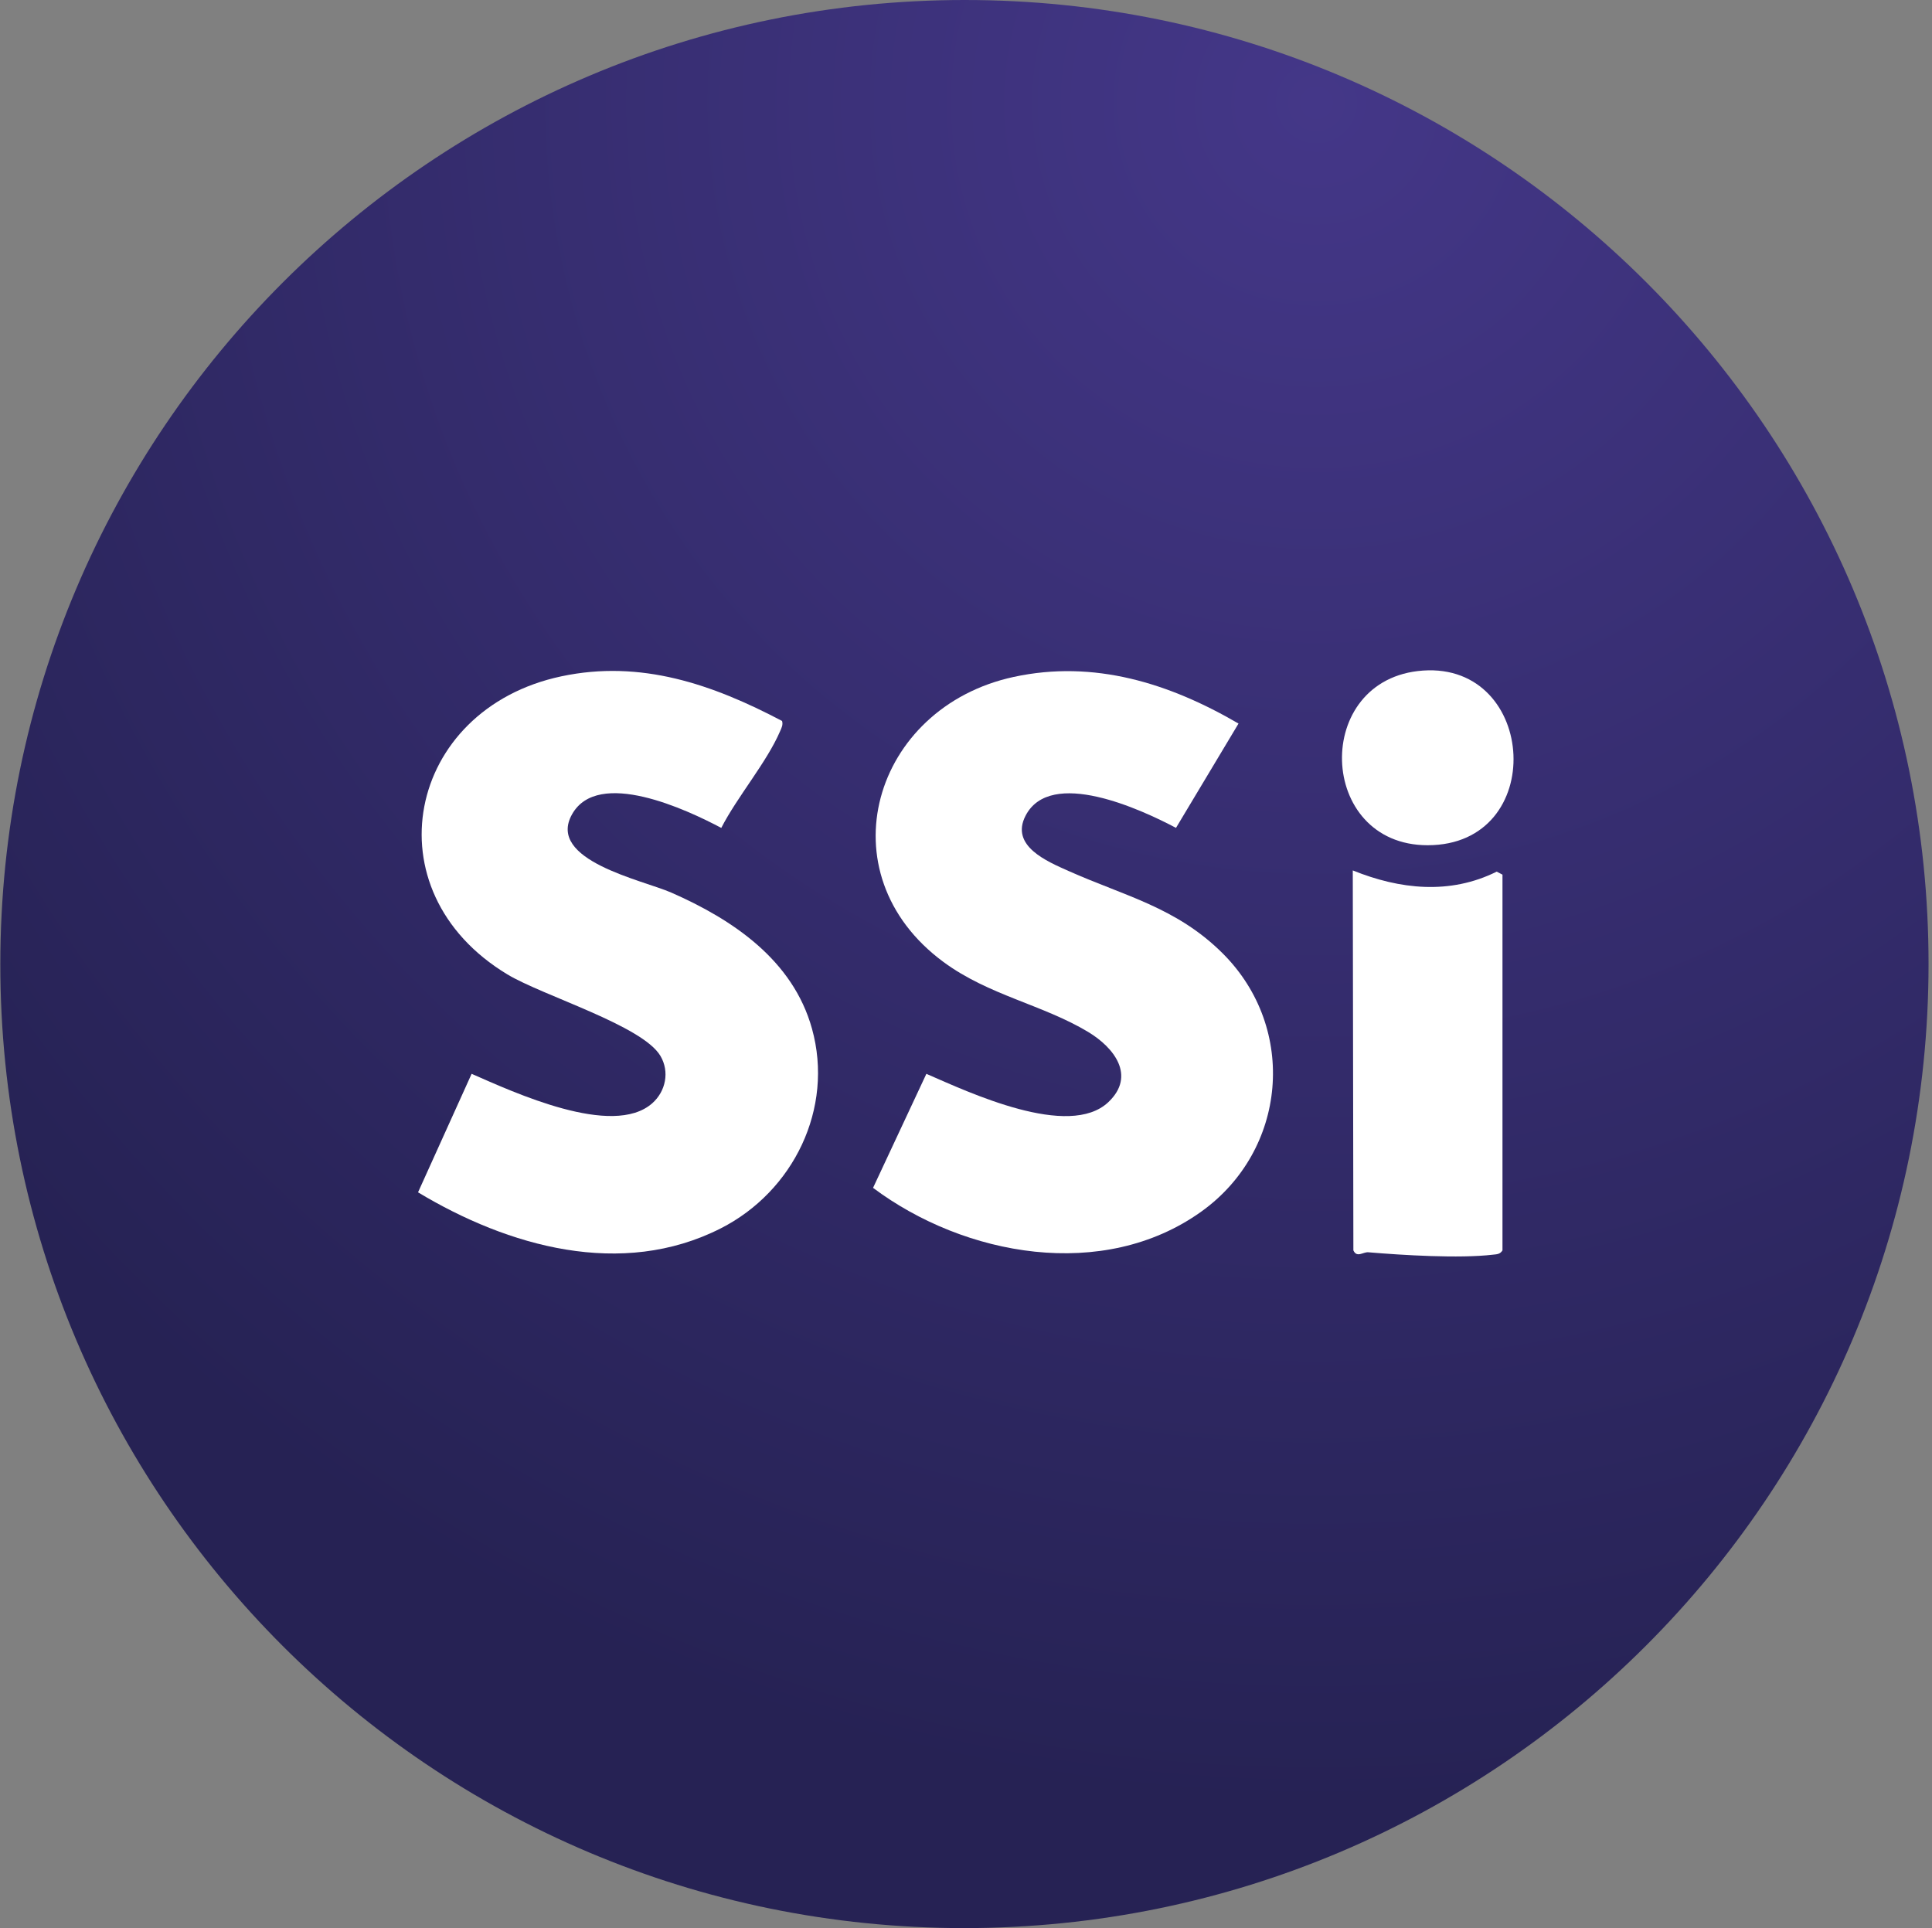
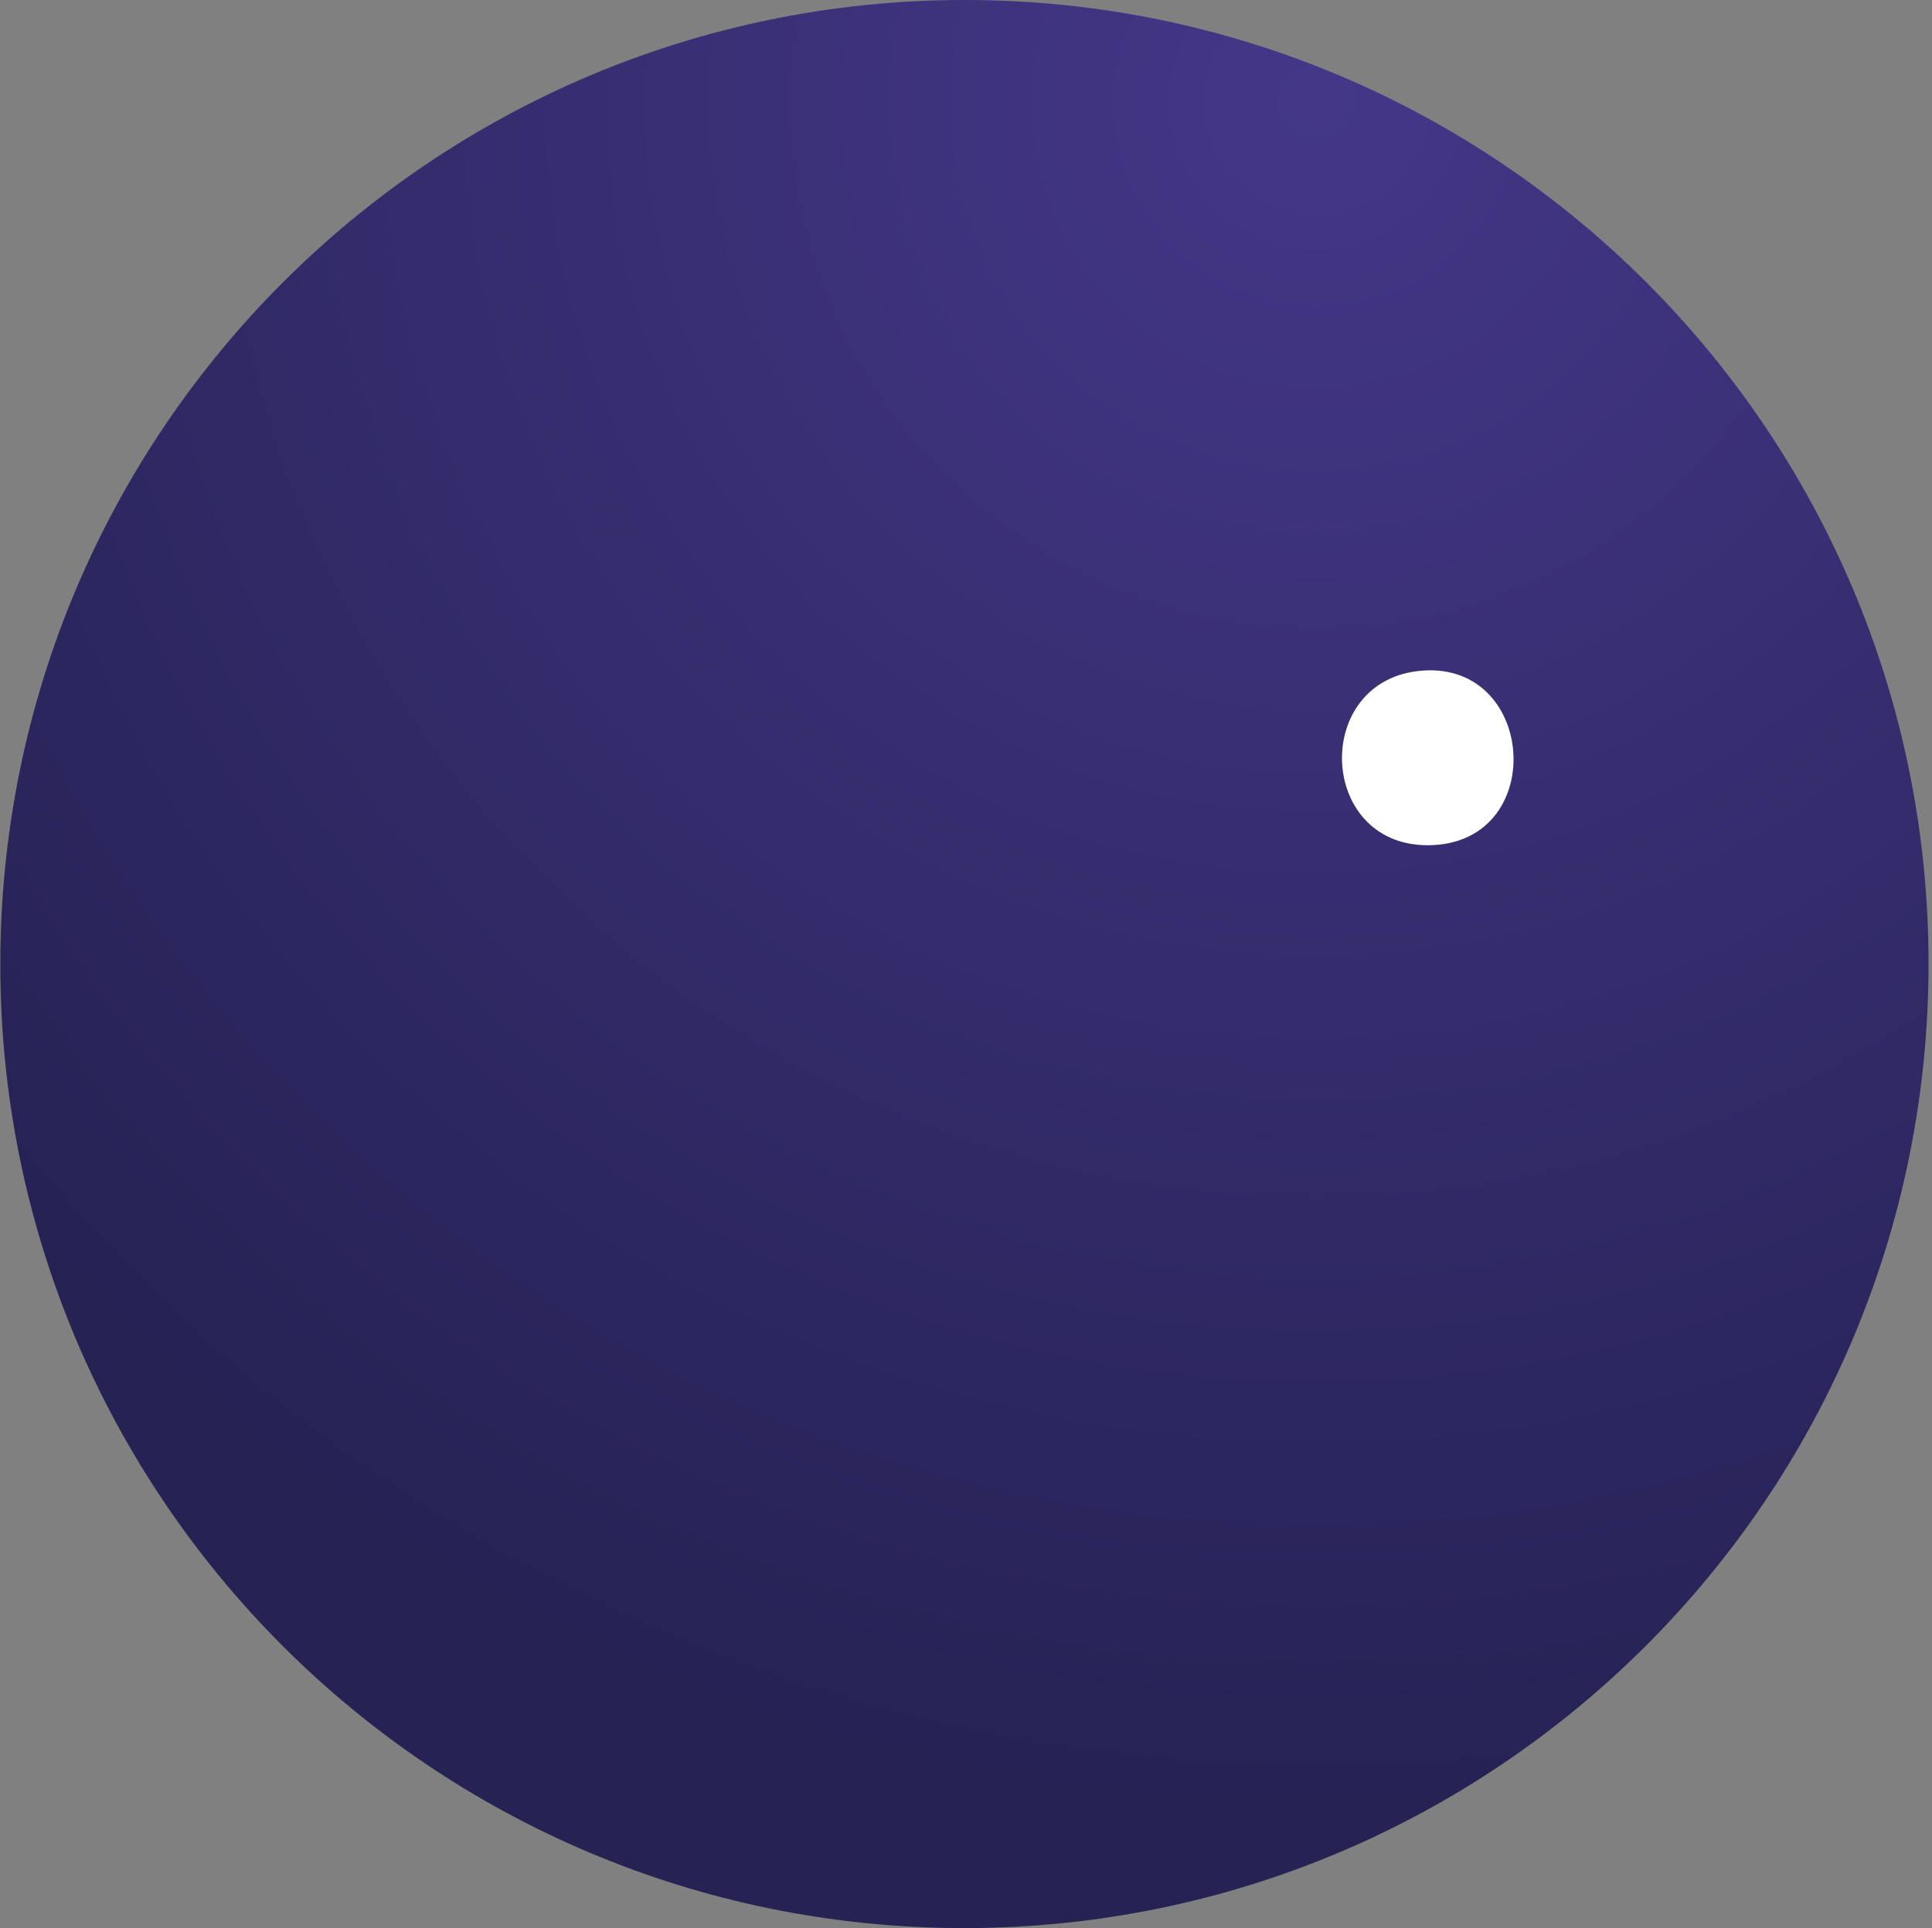
<svg xmlns="http://www.w3.org/2000/svg" width="513" height="512" viewBox="0 0 513 512" fill="none">
  <rect x="0" y="0" width="513" height="512" fill="#808080" stroke="none" />
  <path d="M256 512C397.385 512 512.038 397.385 512.084 256C512.131 114.615 397.554 0 256.169 0C114.784 0 0.131 114.615 0.084 256C0.038 397.385 114.615 512 256 512Z" fill="url(#paint0_radial_494_42)" />
-   <path d="M245.97 285.149C257.22 290.039 283.85 302.609 294.33 292.639C301.67 285.649 295.81 278.169 288.95 274.039C276.87 266.769 262.54 264.319 250.53 255.459C218.61 231.919 231.75 187.829 269.19 179.749C290.52 175.139 310.5 181.429 328.86 192.139L312.26 219.839C303.09 214.979 278.94 203.769 272.31 216.619C268.18 224.619 277.99 228.729 283.71 231.279C298.67 237.959 312.46 240.959 324.74 253.249C344.64 273.189 341.72 305.479 318.95 321.759C292.99 340.319 256.12 333.619 231.82 315.429L245.98 285.149H245.97Z" fill="white" />
-   <path d="M207.66 191.459C207.97 192.469 207.51 193.309 207.13 194.189C203.59 202.429 195.73 211.619 191.52 219.849C182.4 215.009 158.83 203.949 151.91 216.209C144.99 228.469 170.64 233.689 178.23 237.019C194.59 244.199 210.54 254.949 215.6 273.149C221.5 294.349 210.67 316.389 191.38 326.189C165.04 339.569 134.92 331.009 111 316.619L125.23 285.149C136.35 290.009 162.66 302.249 173.18 292.979C176.78 289.809 177.84 284.579 175.36 280.389C170.59 272.319 144.16 264.429 134.74 258.759C97.88 236.539 107.98 188.329 149.04 179.599C170.19 175.109 189.19 181.729 207.66 191.449V191.459Z" fill="white" />
-   <path d="M398.96 332.019C398.3 333.089 397.47 333.059 396.37 333.179C387.46 334.229 372.46 333.309 363.33 332.539C361.91 332.419 360.31 334.089 359.36 332.039L359.2 231.139C371.7 236.189 385 237.639 397.42 231.459L398.95 232.259V332.009L398.96 332.019Z" fill="white" />
  <path d="M377.82 178.069C408.27 175.919 411.06 224.429 379.09 224.449C349.66 224.469 348.29 180.149 377.82 178.069Z" fill="white" />
  <defs>
    <radialGradient id="paint0_radial_494_42" cx="0" cy="0" r="1" gradientUnits="userSpaceOnUse" gradientTransform="translate(351.467 22.795) rotate(45.01) scale(461.594 461.747)">
      <stop stop-color="#443788" />
      <stop offset="1" stop-color="#262254" />
    </radialGradient>
  </defs>
</svg>